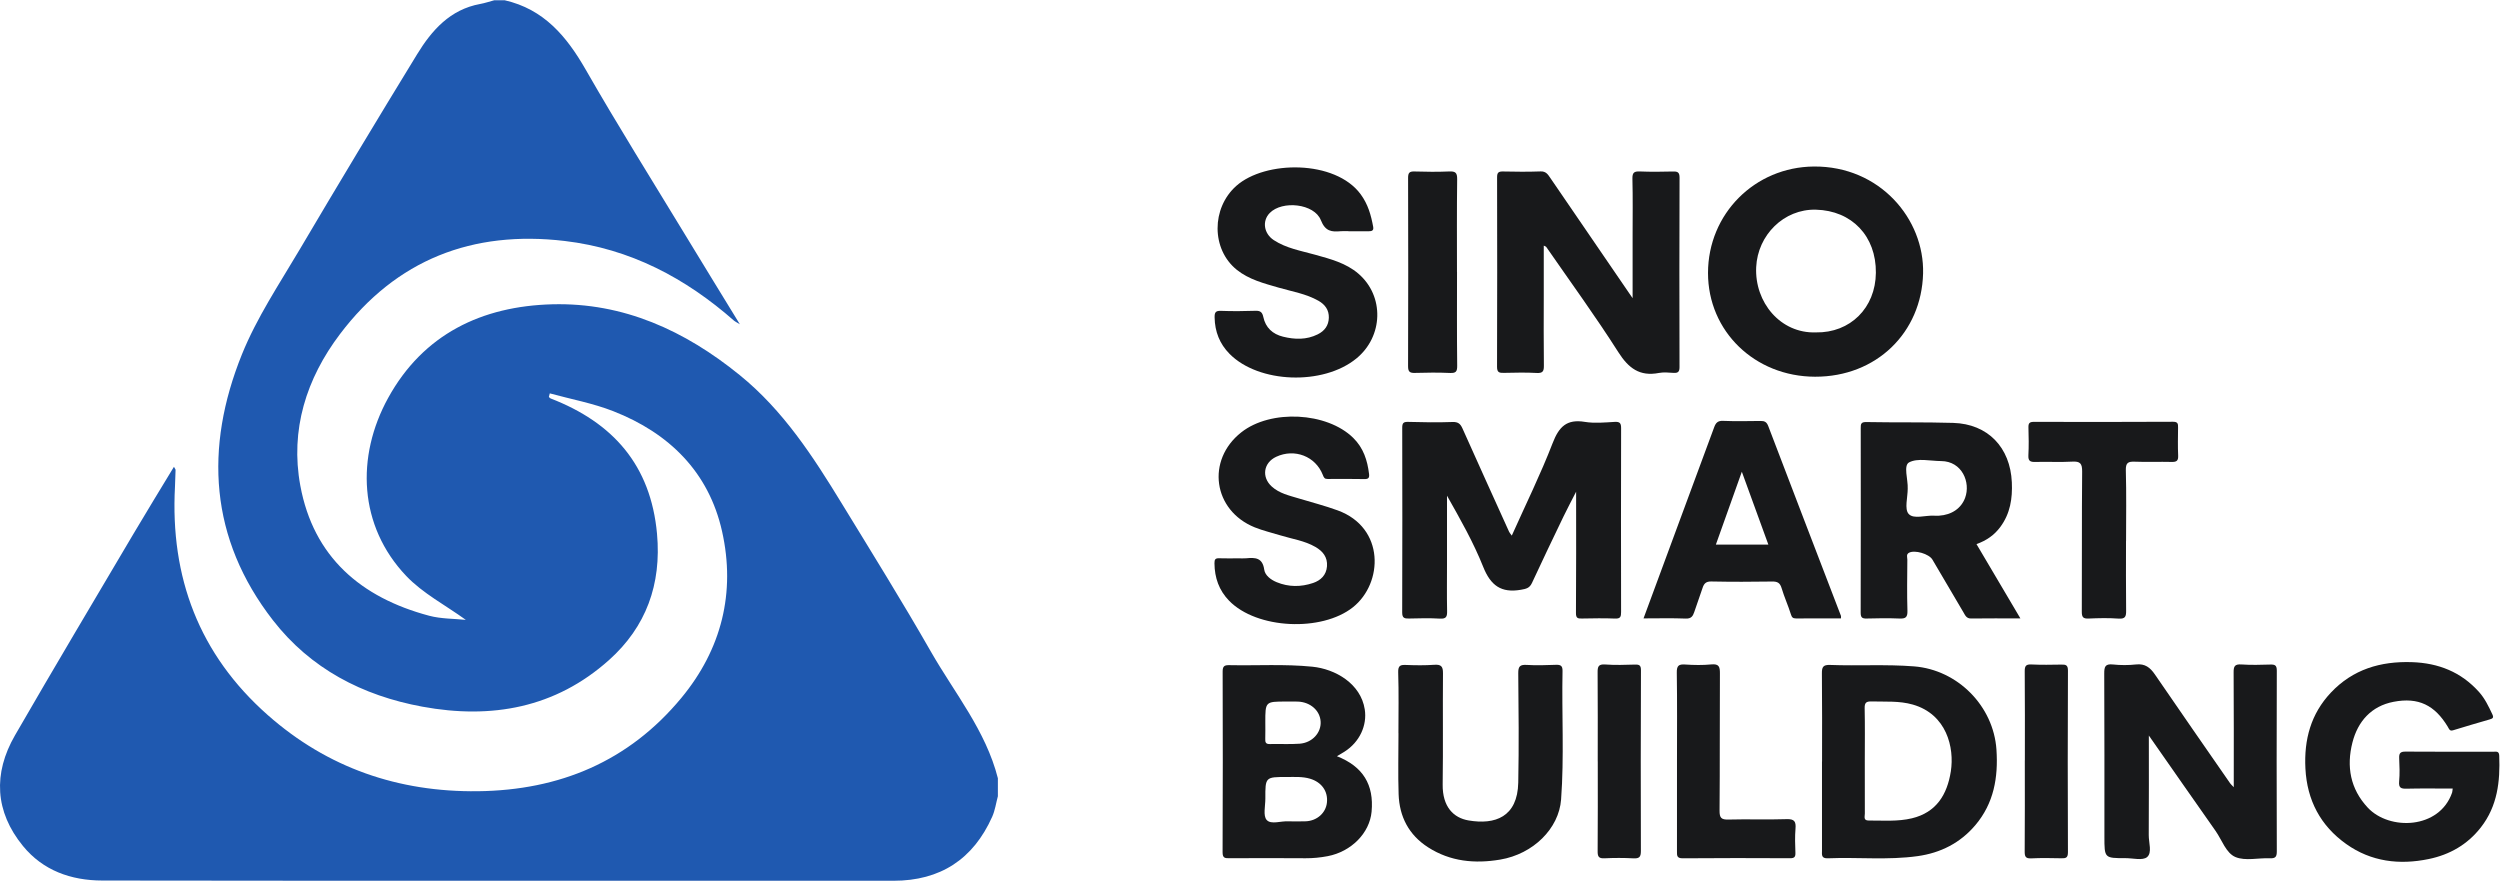
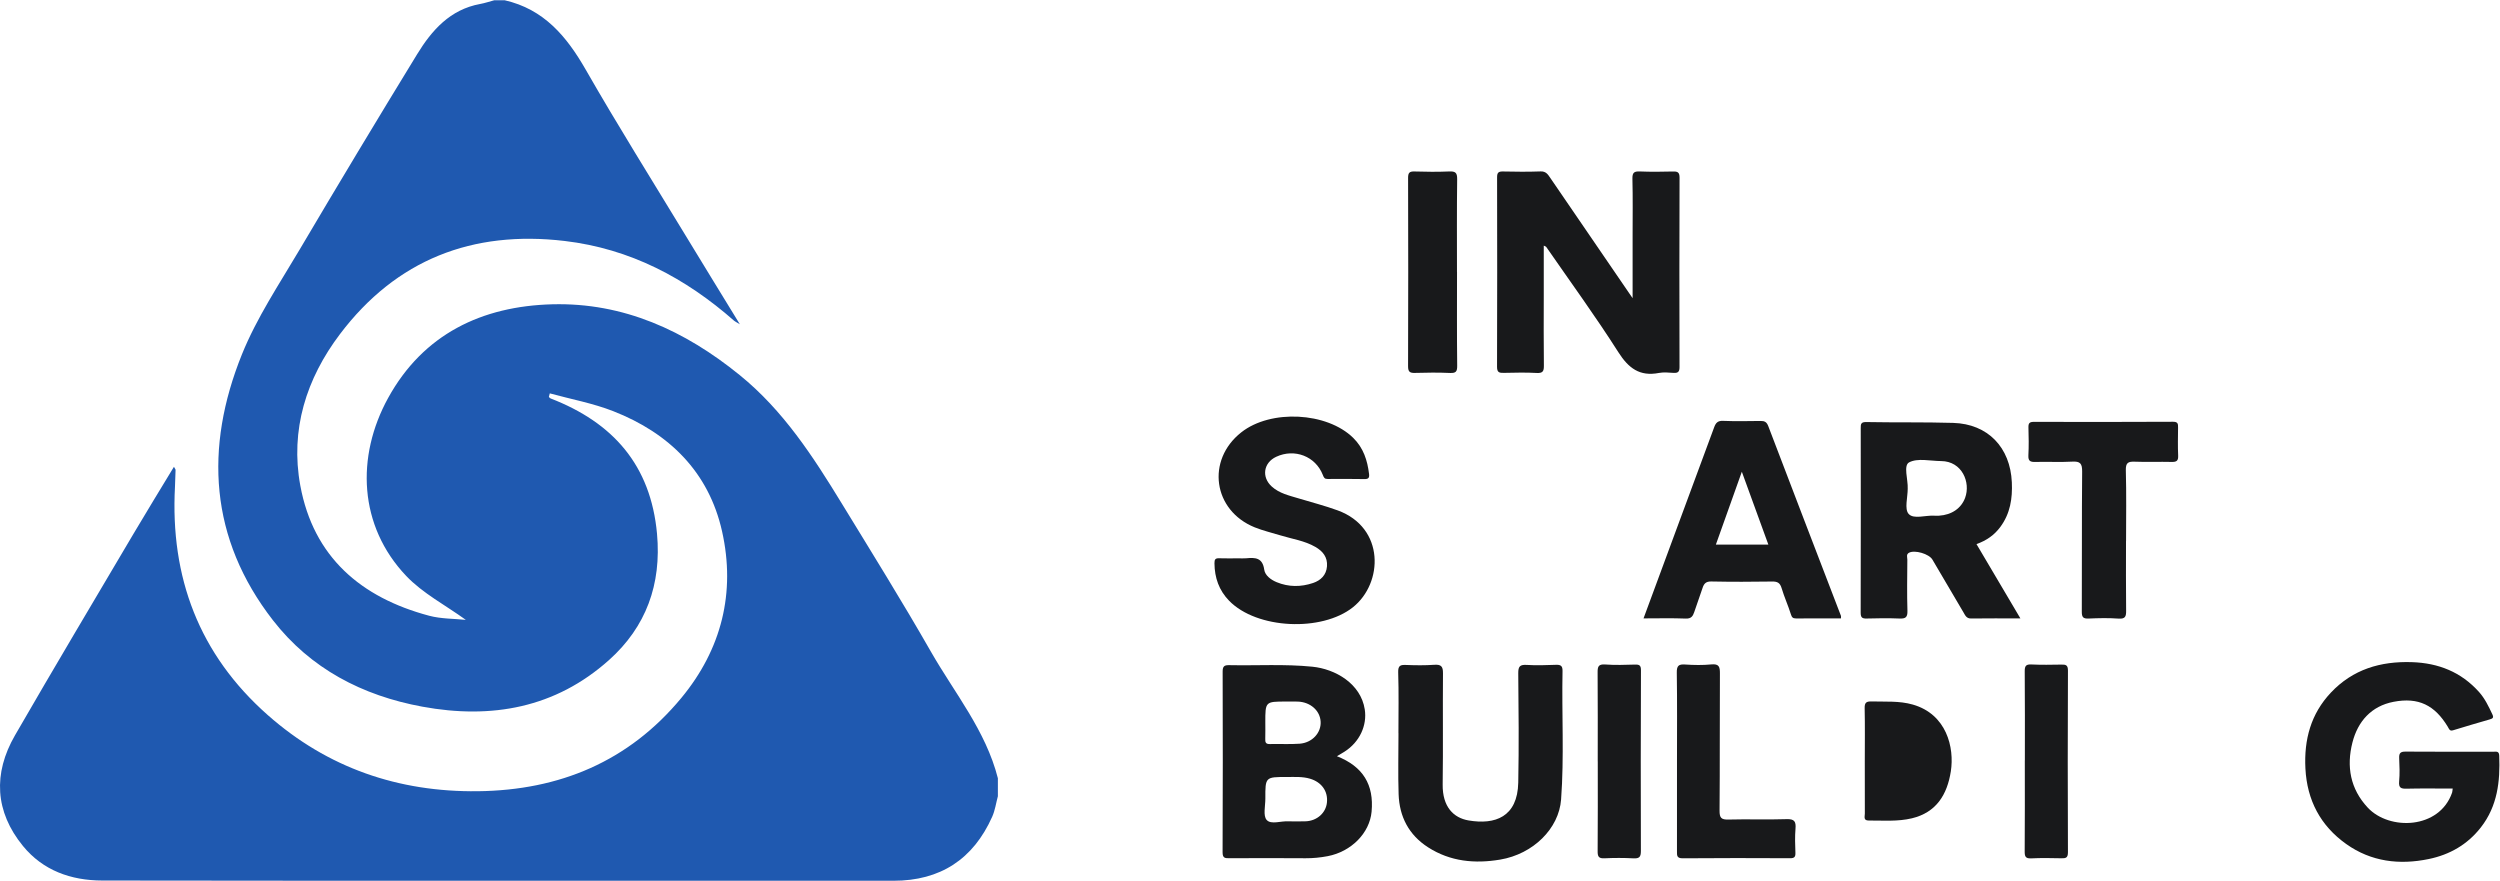
<svg xmlns="http://www.w3.org/2000/svg" viewBox="0 0 269.08 94.8" height="94.8" width="269.08" xml:space="preserve" id="svg2" version="1.1">
  <defs id="defs6" />
  <g transform="matrix(1.333,0,0,-1.333,0,94.8)" id="g10">
    <g transform="scale(0.1)" id="g12">
-       <path id="path14" style="fill:#18191b;fill-opacity:1;fill-rule:nonzero;stroke:none" d="m 1220.69,278.715 c 11.26,25.168 23.26,49.48 32.98,74.68 5.11,13.214 11.35,19.558 25.97,17.14 7.84,-1.297 16.1,-0.472 24.14,-0.008 4.35,0.246 5.18,-1.23 5.17,-5.195 -0.12,-49.43 -0.13,-98.863 -0.02,-148.285 0.01,-3.789 -0.48,-5.527 -4.95,-5.324 -8.83,0.398 -17.68,0.168 -26.53,0.039 -3.19,-0.047 -5,0 -4.96,4.386 0.25,31.993 0.13,63.985 0.13,97.997 -3.95,-7.747 -7.26,-13.926 -10.3,-20.247 -8.54,-17.769 -17.09,-35.554 -25.37,-53.464 -1.92,-4.141 -4.65,-4.715 -8.86,-5.45 -15.95,-2.793 -24.48,3.418 -30.49,18.489 -7.89,19.8 -18.51,38.511 -29.23,57.461 0,-18.274 0,-36.536 0,-54.805 0,-12.758 -0.18,-25.5 0.08,-38.242 0.09,-4.438 -0.55,-6.535 -5.78,-6.211 -8.3,0.515 -16.65,0.281 -24.97,0.078 -3.64,-0.078 -5.52,0.332 -5.51,4.871 0.17,49.688 0.13,99.387 0.03,149.07 -0.01,3.602 0.73,4.957 4.72,4.836 11.96,-0.351 23.95,-0.515 35.9,-0.09 4.5,0.164 6.36,-1.48 8.03,-5.211 12.45,-27.859 25.06,-55.644 37.65,-83.449 0.41,-0.91 1.16,-1.66 2.17,-3.066" />
      <path id="path16" style="fill:#18191b;fill-opacity:1;fill-rule:nonzero;stroke:none" d="m 1246.5,512.852 c 0,-14.032 0,-27.657 0,-41.282 -0.01,-18.468 -0.16,-36.949 0.09,-55.414 0.06,-4.519 -0.66,-6.426 -5.8,-6.133 -8.82,0.5 -17.69,0.247 -26.54,0.075 -3.59,-0.071 -5.5,0.273 -5.48,4.871 0.18,50.992 0.15,101.984 0.04,152.98 -0.01,3.75 1.01,4.852 4.77,4.766 10.14,-0.246 20.3,-0.305 30.43,0.055 4.28,0.148 5.85,-2.473 7.74,-5.227 21.28,-31.109 42.56,-62.207 63.85,-93.313 0.53,-0.765 1.05,-1.527 2.63,-3.816 0,17.941 0,34.164 0,50.391 0,15.347 0.24,30.703 -0.15,46.047 -0.12,5.039 1.45,6.078 6.1,5.882 8.82,-0.367 17.69,-0.257 26.53,-0.035 3.78,0.098 5.45,-0.515 5.43,-4.984 -0.18,-50.992 -0.17,-101.985 -0.03,-152.981 0.01,-4.007 -1.44,-4.843 -4.95,-4.629 -3.89,0.235 -7.92,0.661 -11.68,-0.062 -15.55,-2.996 -24.55,3.832 -32.85,16.891 -18.41,28.929 -38.65,56.687 -58.18,84.91 -0.23,0.328 -0.8,0.426 -1.95,1.008" />
-       <path id="path18" style="fill:#18191b;fill-opacity:1;fill-rule:nonzero;stroke:none" d="m 1466.21,442.781 c 27.77,-0.488 48.19,19.797 48.45,48.137 0.29,29.57 -19.37,50.238 -48.46,50.957 -25.83,0.645 -46.96,-20.477 -48.18,-46.383 -1.34,-28.324 19.49,-53.676 48.19,-52.711 z M 1465.56,407 c -48.72,0.121 -86.46,36.699 -86.44,83.77 0.03,47.871 37.89,85.566 85.45,85.957 53.24,0.441 89.33,-42.364 88.21,-86.336 -1.22,-47.746 -37.68,-83.512 -87.22,-83.391" />
-       <path id="path20" style="fill:#18191b;fill-opacity:1;fill-rule:nonzero;stroke:none" d="m 1803.63,75.57 c 0,31.875 0.11,62.266 -0.11,92.664 -0.04,4.829 0.84,6.789 6.18,6.438 7.77,-0.527 15.6,-0.332 23.39,-0.086 3.79,0.113 5.31,-0.559 5.3,-4.941 -0.18,-48.625 -0.15,-97.247 0,-145.872 0.01,-4.297 -1.01,-5.809 -5.56,-5.605 -9.34,0.41 -19.76,-2.332 -27.76,0.969 -7.69,3.164 -10.94,13.758 -16.11,21.094 -17.74,25.195 -35.33,50.496 -53.89,77.046 0,-27.722 0.11,-54.058 -0.08,-80.386 -0.05,-6.117 2.91,-14.27 -1.37,-17.785 -3.6,-2.957 -11.44,-0.82 -17.4,-0.832 -17.03,-0.027 -17.03,-0.008 -17.03,17.238 -0.01,43.945 0.08,87.883 -0.14,131.828 -0.02,5.469 0.76,7.976 6.99,7.32 6.17,-0.652 12.53,-0.672 18.69,0.012 7.23,0.793 11.38,-2.461 15.2,-8.035 20.13,-29.407 40.48,-58.645 60.78,-87.934 0.55,-0.789 1.31,-1.414 2.92,-3.133" />
      <path id="path22" style="fill:#18191b;fill-opacity:1;fill-rule:nonzero;stroke:none" d="m 1980.43,74.457 c -12.74,0 -24.96,0.203 -37.17,-0.098 -4.55,-0.117 -6.57,0.605 -6.1,5.82 0.57,6.191 0.34,12.48 0.04,18.711 -0.18,3.918 0.77,5.449 5.07,5.41 23.66,-0.196 47.34,-0.078 71.01,-0.098 2.2,0 4.55,0.715 4.7,-3.164 0.82,-20.808 -1.39,-40.703 -14.82,-57.922 -10.84,-13.895 -25.16,-22.051 -42.05,-25.547 -23.73,-4.922 -46.52,-2.207 -66.66,12.102 -20.8,14.785 -31.63,35.305 -32.96,60.996 -1.19,23.262 4.34,44.07 20.59,61.289 17.73,18.789 40.06,25.398 65.35,24.578 21.5,-0.699 39.77,-7.937 54.27,-24.129 4.75,-5.312 7.69,-11.582 10.69,-17.91 1.33,-2.793 0.43,-3.484 -2.1,-4.211 -9.87,-2.82 -19.73,-5.762 -29.55,-8.765 -2.89,-0.891 -3.23,1.113 -4.32,2.898 -10.51,17.375 -23.63,23.953 -43.74,20.09 -17.93,-3.442 -28.88,-15.766 -33.23,-32.903 -4.89,-19.265 -1.8,-37.343 12.37,-52.539 17.47,-18.73 57.87,-17.5 68.12,12.109 0.24,0.703 0.22,1.496 0.49,3.281" />
      <path id="path24" style="fill:#18191b;fill-opacity:1;fill-rule:nonzero;stroke:none" d="m 1540.37,316.559 c 0,-6.965 -2.74,-16.329 0.71,-20.286 4.01,-4.589 13.59,-1.015 20.74,-1.484 1.29,-0.09 2.6,-0.078 3.89,0 10.39,0.684 17.91,6.094 21,14.395 4.61,12.429 -2.4,29.593 -19.38,29.707 -8.78,0.058 -18.98,2.589 -25.85,-1.059 -4.74,-2.523 -0.76,-13.891 -1.11,-21.273 z m 55.53,-44.719 c 11.7,-19.805 23.27,-39.363 35.45,-59.988 -14.07,0 -26.95,0.105 -39.82,-0.071 -3.73,-0.051 -4.72,2.5 -6.13,4.922 -8.36,14.219 -16.73,28.43 -25.09,42.637 -2.73,4.629 -14.25,8.015 -18.89,5.527 -2.46,-1.316 -1.35,-3.679 -1.35,-5.554 -0.1,-13.782 -0.35,-27.559 0.08,-41.333 0.17,-5.32 -1.59,-6.433 -6.47,-6.226 -8.82,0.367 -17.68,0.254 -26.51,0 -3.74,-0.117 -4.79,0.992 -4.78,4.773 0.13,49.649 0.1,99.297 0.05,148.942 -0.01,3.25 0.09,5.011 4.51,4.926 23.39,-0.457 46.8,0.019 70.17,-0.68 27.93,-0.828 46.09,-19.735 47.33,-48.012 0.58,-12.961 -1.27,-25.117 -9.25,-35.945 -4.93,-6.699 -11.29,-11.047 -19.3,-13.918" />
      <path id="path26" style="fill:#18191b;fill-opacity:1;fill-rule:nonzero;stroke:none" d="m 1021.67,127.941 c 0,-4.414 0.09,-8.828 -0.04,-13.23 -0.09,-2.703 0.22,-4.402 3.64,-4.309 8.05,0.227 16.13,-0.32 24.14,0.278 10.17,0.769 17.44,8.843 16.93,17.793 -0.49,8.992 -8.33,15.886 -18.51,16.218 -3.12,0.098 -6.23,0.032 -9.35,0.032 -16.82,0 -16.82,0 -16.81,-16.782 z m 18.82,-79.949 c 4.66,0 9.33,-0.184 13.98,0.039 9.02,0.441 16.03,6.769 16.94,15 1.03,9.277 -4.33,16.613 -13.63,19.387 -6.12,1.812 -12.31,1.363 -18.51,1.375 -17.6,0.051 -17.64,0.019 -17.57,-17.441 0.02,-5.91 -1.96,-13.797 1.04,-17.207 3.56,-4.043 11.65,-0.684 17.75,-1.152 z m 38.99,52.586 c 21.1,-8.301 30.01,-23.023 28,-44.812 -1.58,-17.207 -16.38,-32.254 -35.48,-35.898 -5.86,-1.113 -11.77,-1.711 -17.79,-1.672 -20.55,0.16 -41.1,0.109 -61.651,0.012 -3.528,-0.019 -5.414,0.129 -5.395,4.836 0.234,48.633 0.199,97.266 0.051,145.898 -0.016,4.266 1.359,5.25 5.332,5.164 22.343,-0.457 44.733,0.997 67.033,-1.242 18.71,-1.875 39.15,-13.718 42.38,-34.48 1.99,-12.735 -3.98,-26.309 -16.44,-34.192 -1.66,-1.043 -3.36,-2.007 -6.04,-3.613" />
-       <path id="path28" style="fill:#18191b;fill-opacity:1;fill-rule:nonzero;stroke:none" d="m 1505.71,97.16 c 0,-14.305 -0.05,-28.609 0.04,-42.906 0.02,-2.269 -1.41,-5.625 3.08,-5.606 11.67,0.047 23.45,-0.957 34.92,1.793 19.74,4.731 28.49,19.164 31.42,37.824 3.05,19.453 -3.48,46.218 -30.7,54.011 -10.92,3.125 -22.11,2.2 -33.24,2.524 -4.31,0.125 -5.74,-0.957 -5.63,-5.508 0.31,-14.035 0.12,-28.09 0.11,-42.133 z m -34.51,-0.906 c 0,23.672 0.14,47.344 -0.12,71.016 -0.06,5.136 0.8,7.226 6.59,7.003 22.61,-0.863 45.26,0.633 67.87,-1.164 35.21,-2.793 64.1,-32.019 66.48,-67.199 1.51,-22.437 -2.06,-43.316 -17.06,-61.023 -12.22,-14.422 -28.09,-22.395 -46.57,-24.988 -24.06,-3.379 -48.31,-0.754 -72.44,-1.75 -5.57,-0.234 -4.81,2.957 -4.8,6.297 0.01,23.938 0,47.871 0,71.809 0.02,0 0.03,0 0.05,0" />
-       <path id="path30" style="fill:#18191b;fill-opacity:1;fill-rule:nonzero;stroke:none" d="m 1088.86,524.52 c -2.08,0 -4.18,0.156 -6.24,-0.028 -7.4,-0.672 -12.51,-0.226 -16.11,8.914 -5.28,13.414 -31.17,16.141 -41.29,5.778 -6.29,-6.434 -4.77,-16.618 3.31,-21.907 10.13,-6.609 21.93,-8.586 33.25,-11.746 12.46,-3.472 25.05,-6.722 35.06,-15.336 21.07,-18.105 20.12,-50.679 -1.67,-68.492 -26.86,-21.965 -78.85,-20.078 -102.389,3.77 -8,8.105 -11.847,17.933 -12.051,29.343 -0.07,3.832 0.598,5.536 5.012,5.368 9.352,-0.352 18.728,-0.274 28.078,0.046 3.94,0.133 5.43,-1.269 6.23,-4.976 1.83,-8.652 7.52,-13.867 15.96,-15.938 9.48,-2.32 18.87,-2.625 27.96,1.887 5.62,2.785 8.8,7.168 8.99,13.356 0.18,6.25 -2.98,10.695 -8.38,13.765 -10.01,5.688 -21.28,7.446 -32.11,10.598 -11.87,3.445 -24.04,6.516 -33.88,14.449 -20.582,16.59 -20.512,49.746 -0.395,67.684 23.265,20.726 79.845,21.211 100.425,-6.688 5.97,-8.09 8.43,-16.937 10.15,-26.359 0.55,-3 -1.12,-3.563 -3.53,-3.551 -5.46,0.023 -10.92,0.012 -16.38,0.012 0,0.011 0,0.031 0,0.051" />
+       <path id="path28" style="fill:#18191b;fill-opacity:1;fill-rule:nonzero;stroke:none" d="m 1505.71,97.16 c 0,-14.305 -0.05,-28.609 0.04,-42.906 0.02,-2.269 -1.41,-5.625 3.08,-5.606 11.67,0.047 23.45,-0.957 34.92,1.793 19.74,4.731 28.49,19.164 31.42,37.824 3.05,19.453 -3.48,46.218 -30.7,54.011 -10.92,3.125 -22.11,2.2 -33.24,2.524 -4.31,0.125 -5.74,-0.957 -5.63,-5.508 0.31,-14.035 0.12,-28.09 0.11,-42.133 z m -34.51,-0.906 " />
      <path id="path32" style="fill:#18191b;fill-opacity:1;fill-rule:nonzero;stroke:none" d="m 1000.01,260.355 c 2.08,0.008 4.17,-0.156 6.24,0.04 7.22,0.683 13.18,0.578 14.55,-9.192 0.62,-4.539 5.2,-8.113 9.98,-10.086 9.72,-4.031 19.71,-3.965 29.45,-0.676 6.09,2.063 10.69,6.289 11.24,13.481 0.56,7.422 -3.42,12.207 -9.33,15.625 -8.8,5.086 -18.9,6.441 -28.44,9.394 -6.87,2.118 -13.93,3.75 -20.56,6.422 -33.71,13.625 -39.382,54.282 -10.85,76.742 23.82,18.75 69.18,16.356 90.36,-4.5 8.27,-8.136 11.46,-18.136 12.79,-29.195 0.38,-3.23 -0.69,-4.097 -3.73,-4.058 -9.89,0.144 -19.77,0.171 -29.65,0.078 -2.53,-0.024 -3.04,0.933 -3.96,3.281 -5.91,15.102 -22.83,21.531 -37.6,14.656 -10.28,-4.785 -12.08,-16.316 -3.65,-24.012 6.13,-5.578 14.04,-7.277 21.64,-9.582 10.57,-3.21 21.32,-5.937 31.67,-9.726 38.16,-13.965 36.77,-58.692 12.25,-78.203 -25.16,-20.02 -77.64,-17.715 -100,5.304 -8.152,8.387 -11.687,18.563 -11.797,30.184 -0.031,3.074 0.657,4.191 3.793,4.07 5.196,-0.191 10.399,-0.047 15.604,-0.047" />
      <path id="path34" style="fill:#18191b;fill-opacity:1;fill-rule:nonzero;stroke:none" d="m 1427.85,271.43 c -7.19,19.765 -14.03,38.562 -21.42,58.855 -7.33,-20.586 -14.1,-39.551 -20.97,-58.855 14.19,0 27.87,0 42.39,0 z m 58.61,-59.571 c -12.12,0 -24.26,0.047 -36.39,-0.039 -2.53,-0.007 -3.3,0.996 -4.06,3.418 -2.22,7.102 -5.34,13.938 -7.47,21.067 -1.28,4.246 -3.34,5.386 -7.63,5.32 -16.38,-0.266 -32.78,-0.293 -49.16,0.039 -4.19,0.09 -5.84,-1.648 -6.98,-5.059 -2.2,-6.574 -4.55,-13.085 -6.77,-19.648 -1.13,-3.34 -2.49,-5.43 -6.9,-5.242 -11.07,0.445 -22.18,0.144 -34.05,0.144 9.36,25.34 18.38,49.786 27.42,74.231 9.87,26.687 19.79,53.355 29.61,80.07 1.27,3.461 2.8,5.363 7.08,5.192 10.13,-0.403 20.28,-0.211 30.43,-0.082 3.23,0.039 4.91,-0.829 6.19,-4.204 19.44,-51.086 39.09,-102.089 58.66,-153.125 0.17,-0.441 0.02,-1 0.02,-2.082" />
      <path id="path36" style="fill:#18191b;fill-opacity:1;fill-rule:nonzero;stroke:none" d="m 1129.15,119.105 c 0,16.387 0.35,32.793 -0.19,49.168 -0.18,5.715 1.94,6.157 6.5,5.981 7.53,-0.293 15.11,-0.395 22.62,0.144 5.48,0.391 7.09,-1.269 7.04,-6.789 -0.25,-29.918 0.18,-59.839 -0.25,-89.761 -0.25,-18.223 8.84,-27.062 20.86,-29.121 21.38,-3.672 39.63,2.703 40.17,30.641 0.58,29.399 0.3,58.813 0,88.203 -0.05,5.539 1.39,7.051 6.83,6.723 7.78,-0.48 15.62,-0.219 23.41,0.074 3.83,0.149 5.6,-0.586 5.51,-4.976 -0.7,-34.582 1.39,-69.2 -1.16,-103.743 -1.72,-23.449 -22.47,-44.043 -49.17,-48.543 -20.39,-3.438 -40.24,-1.641 -58.22,9.91 -15.6,10.02 -23.2,24.766 -23.8,42.922 -0.54,16.367 -0.11,32.773 -0.11,49.167 -0.01,0 -0.02,0 -0.04,0" />
      <path id="path38" style="fill:#18191b;fill-opacity:1;fill-rule:nonzero;stroke:none" d="m 1716.63,274.43 c 0,-18.723 -0.13,-37.446 0.09,-56.157 0.05,-4.644 -0.48,-6.992 -6.12,-6.582 -8.02,0.598 -16.12,0.403 -24.16,0.051 -4.43,-0.195 -5.53,1.106 -5.51,5.559 0.2,37.691 -0.07,75.39 0.28,113.086 0.06,6.519 -1.55,8.429 -8.04,8.054 -9.84,-0.57 -19.76,0.036 -29.63,-0.257 -4.19,-0.129 -5.99,0.699 -5.74,5.382 0.41,7.524 0.26,15.082 0.04,22.614 -0.1,3.441 1.07,4.375 4.45,4.367 37.43,-0.094 74.87,-0.121 112.32,0.082 4.06,0.019 4.06,-1.856 4.04,-4.691 -0.06,-7.54 -0.28,-15.094 0.08,-22.614 0.2,-4.234 -1.29,-5.222 -5.25,-5.129 -9.87,0.25 -19.77,-0.215 -29.64,0.192 -5.46,0.226 -7.53,-0.762 -7.36,-7.028 0.53,-18.961 0.19,-37.957 0.19,-56.929 -0.01,0 -0.02,0 -0.04,0" />
      <path id="path40" style="fill:#18191b;fill-opacity:1;fill-rule:nonzero;stroke:none" d="m 1354.07,97.047 c 0,23.66 0.21,47.32 -0.16,70.976 -0.09,5.645 1.52,6.961 6.83,6.598 6.99,-0.484 14.08,-0.601 21.04,0.078 6.25,0.617 6.98,-1.953 6.95,-7.312 -0.23,-36.922 0.04,-73.848 -0.29,-110.762 -0.04,-5.918 1.45,-7.352 7.25,-7.188 15.59,0.441 31.2,-0.215 46.79,0.324 6.38,0.223 7.76,-1.859 7.28,-7.688 -0.53,-6.457 -0.32,-13 -0.07,-19.48 0.14,-3.442 -0.97,-4.406 -4.35,-4.387 -28.87,0.117 -57.74,0.215 -86.59,-0.059 -4.88,-0.047 -4.71,2.238 -4.7,5.578 0.05,24.441 0.03,48.875 0.02,73.32" />
      <path id="path42" style="fill:#18191b;fill-opacity:1;fill-rule:nonzero;stroke:none" d="m 1176.46,491.629 c 0,-25.215 -0.15,-50.434 0.14,-75.645 0.06,-4.812 -1,-6.175 -5.85,-5.957 -9.35,0.426 -18.72,0.325 -28.08,0.043 -4.16,-0.125 -5.75,0.715 -5.73,5.387 0.18,50.691 0.16,101.383 0.02,152.07 -0.01,4.063 1.03,5.328 5.17,5.192 9.34,-0.313 18.73,-0.371 28.07,0.019 4.93,0.2 6.45,-0.976 6.38,-6.246 -0.32,-24.949 -0.15,-49.906 -0.15,-74.863 0.01,0 0.02,0 0.03,0" />
      <path id="path44" style="fill:#18191b;fill-opacity:1;fill-rule:nonzero;stroke:none" d="m 1634.96,97.184 c 0,23.921 0.11,47.847 -0.11,71.777 -0.04,4.227 0.74,5.918 5.33,5.699 8.05,-0.379 16.13,-0.262 24.19,-0.105 3.58,0.066 5.4,-0.242 5.38,-4.871 -0.22,-48.899 -0.22,-97.793 -0.01,-146.692 0.02,-4.656 -1.87,-4.891 -5.43,-4.824 -8.05,0.168 -16.14,0.332 -24.18,-0.078 -4.72,-0.242 -5.34,1.594 -5.31,5.742 0.2,24.453 0.1,48.898 0.1,73.352 0.01,0 0.03,0 0.04,0" />
      <path id="path46" style="fill:#18191b;fill-opacity:1;fill-rule:nonzero;stroke:none" d="m 1290.07,96.344 c 0,23.902 0.1,47.808 -0.09,71.719 -0.04,4.648 0.48,6.992 6.1,6.582 8.01,-0.586 16.1,-0.332 24.15,-0.071 3.69,0.117 4.76,-0.84 4.75,-4.695 -0.18,-48.598 -0.24,-97.188 -0.06,-145.781 0.02,-4.883 -1.27,-6.234 -6.06,-5.981 -7.77,0.422 -15.59,0.402 -23.37,0.031 -4.57,-0.215 -5.53,1.359 -5.49,5.684 0.21,24.172 0.1,48.34 0.1,72.512 -0.01,0 -0.02,0 -0.03,0" />
      <path id="path48" style="fill:#1f59b0;fill-opacity:1;fill-rule:nonzero;stroke:none" d="m 399.137,710.98 c 2.769,0 5.535,0 8.301,0 31.734,-7.203 50.078,-29.144 65.539,-56.117 25.828,-45.07 53.457,-89.105 80.406,-133.531 14.164,-23.359 28.488,-46.617 44.008,-71.992 -3.039,1.848 -3.907,2.211 -4.582,2.805 -39.399,34.652 -84.055,58.214 -136.825,64.457 -74.5,8.812 -135.949,-15.036 -181.457,-75.168 -27.234,-35.981 -40.347,-77.43 -32.039,-122.399 10.641,-57.637 48.992,-90.359 104.012,-105.027 9.73,-2.586 20.219,-2.344 29.621,-3.34 -16.535,11.953 -34.762,21.406 -48.137,35.48 -38.398,40.387 -40.652,96.297 -14.609,143.665 28.41,51.671 75.859,74.183 132.563,75.664 57.449,1.503 107.089,-21.239 151.343,-57.164 35.262,-28.618 59.293,-65.844 82.5,-103.817 24.215,-39.609 48.75,-79.062 71.793,-119.355 19.149,-33.496 44.395,-63.875 54.156,-102.356 0,-4.832 0,-9.668 0,-14.512 C 804.238,62.75 803.461,56.898 801.148,51.723 785.816,17.379 759.211,0.016 721.484,0.016 571.457,-0.008 421.426,-0.008 271.398,0.023 208.484,0.031 145.566,0.133 82.652,0.199 57.273,0.23 34.723,8.324 18.582,28.043 -4.133,55.785 -5.691,86.613 12.098,117.445 c 31.465,54.524 63.711,108.606 95.738,162.801 10.594,17.942 21.527,35.676 32.609,54.016 0.793,-1.492 1.325,-2.024 1.313,-2.547 -0.098,-4.485 -0.235,-8.977 -0.473,-13.457 -3.922,-73.195 19.438,-135.461 74.899,-184.438 48.379,-42.722 105.457,-62.273 169.699,-61.511 65.875,0.781 121.773,23.996 164.262,75.332 32.55,39.336 43.953,85.168 32.859,134.597 -10.738,47.856 -42.754,79.285 -87.801,96.926 -16.449,6.441 -34.156,9.691 -51.285,14.399 -0.242,-0.965 -0.488,-1.934 -0.734,-2.899 0.48,-0.422 0.89,-1.016 1.449,-1.23 50.265,-19.426 80.824,-53.793 85.871,-109.243 3.711,-40.785 -8.805,-75.187 -38.774,-101.972 -43.203,-38.614 -94.738,-47.934 -150.683,-37.641 -48.527,8.938 -90.328,30.727 -120.668,69.797 -51.238,65.984 -55.414,139.285 -25.066,214.586 12,29.75 30.308,57.062 46.746,84.894 31.152,52.762 62.757,105.262 94.742,157.524 11.867,19.398 26.637,36.133 50.867,40.586 3.879,0.711 7.645,1.996 11.469,3.015" />
    </g>
  </g>
</svg>